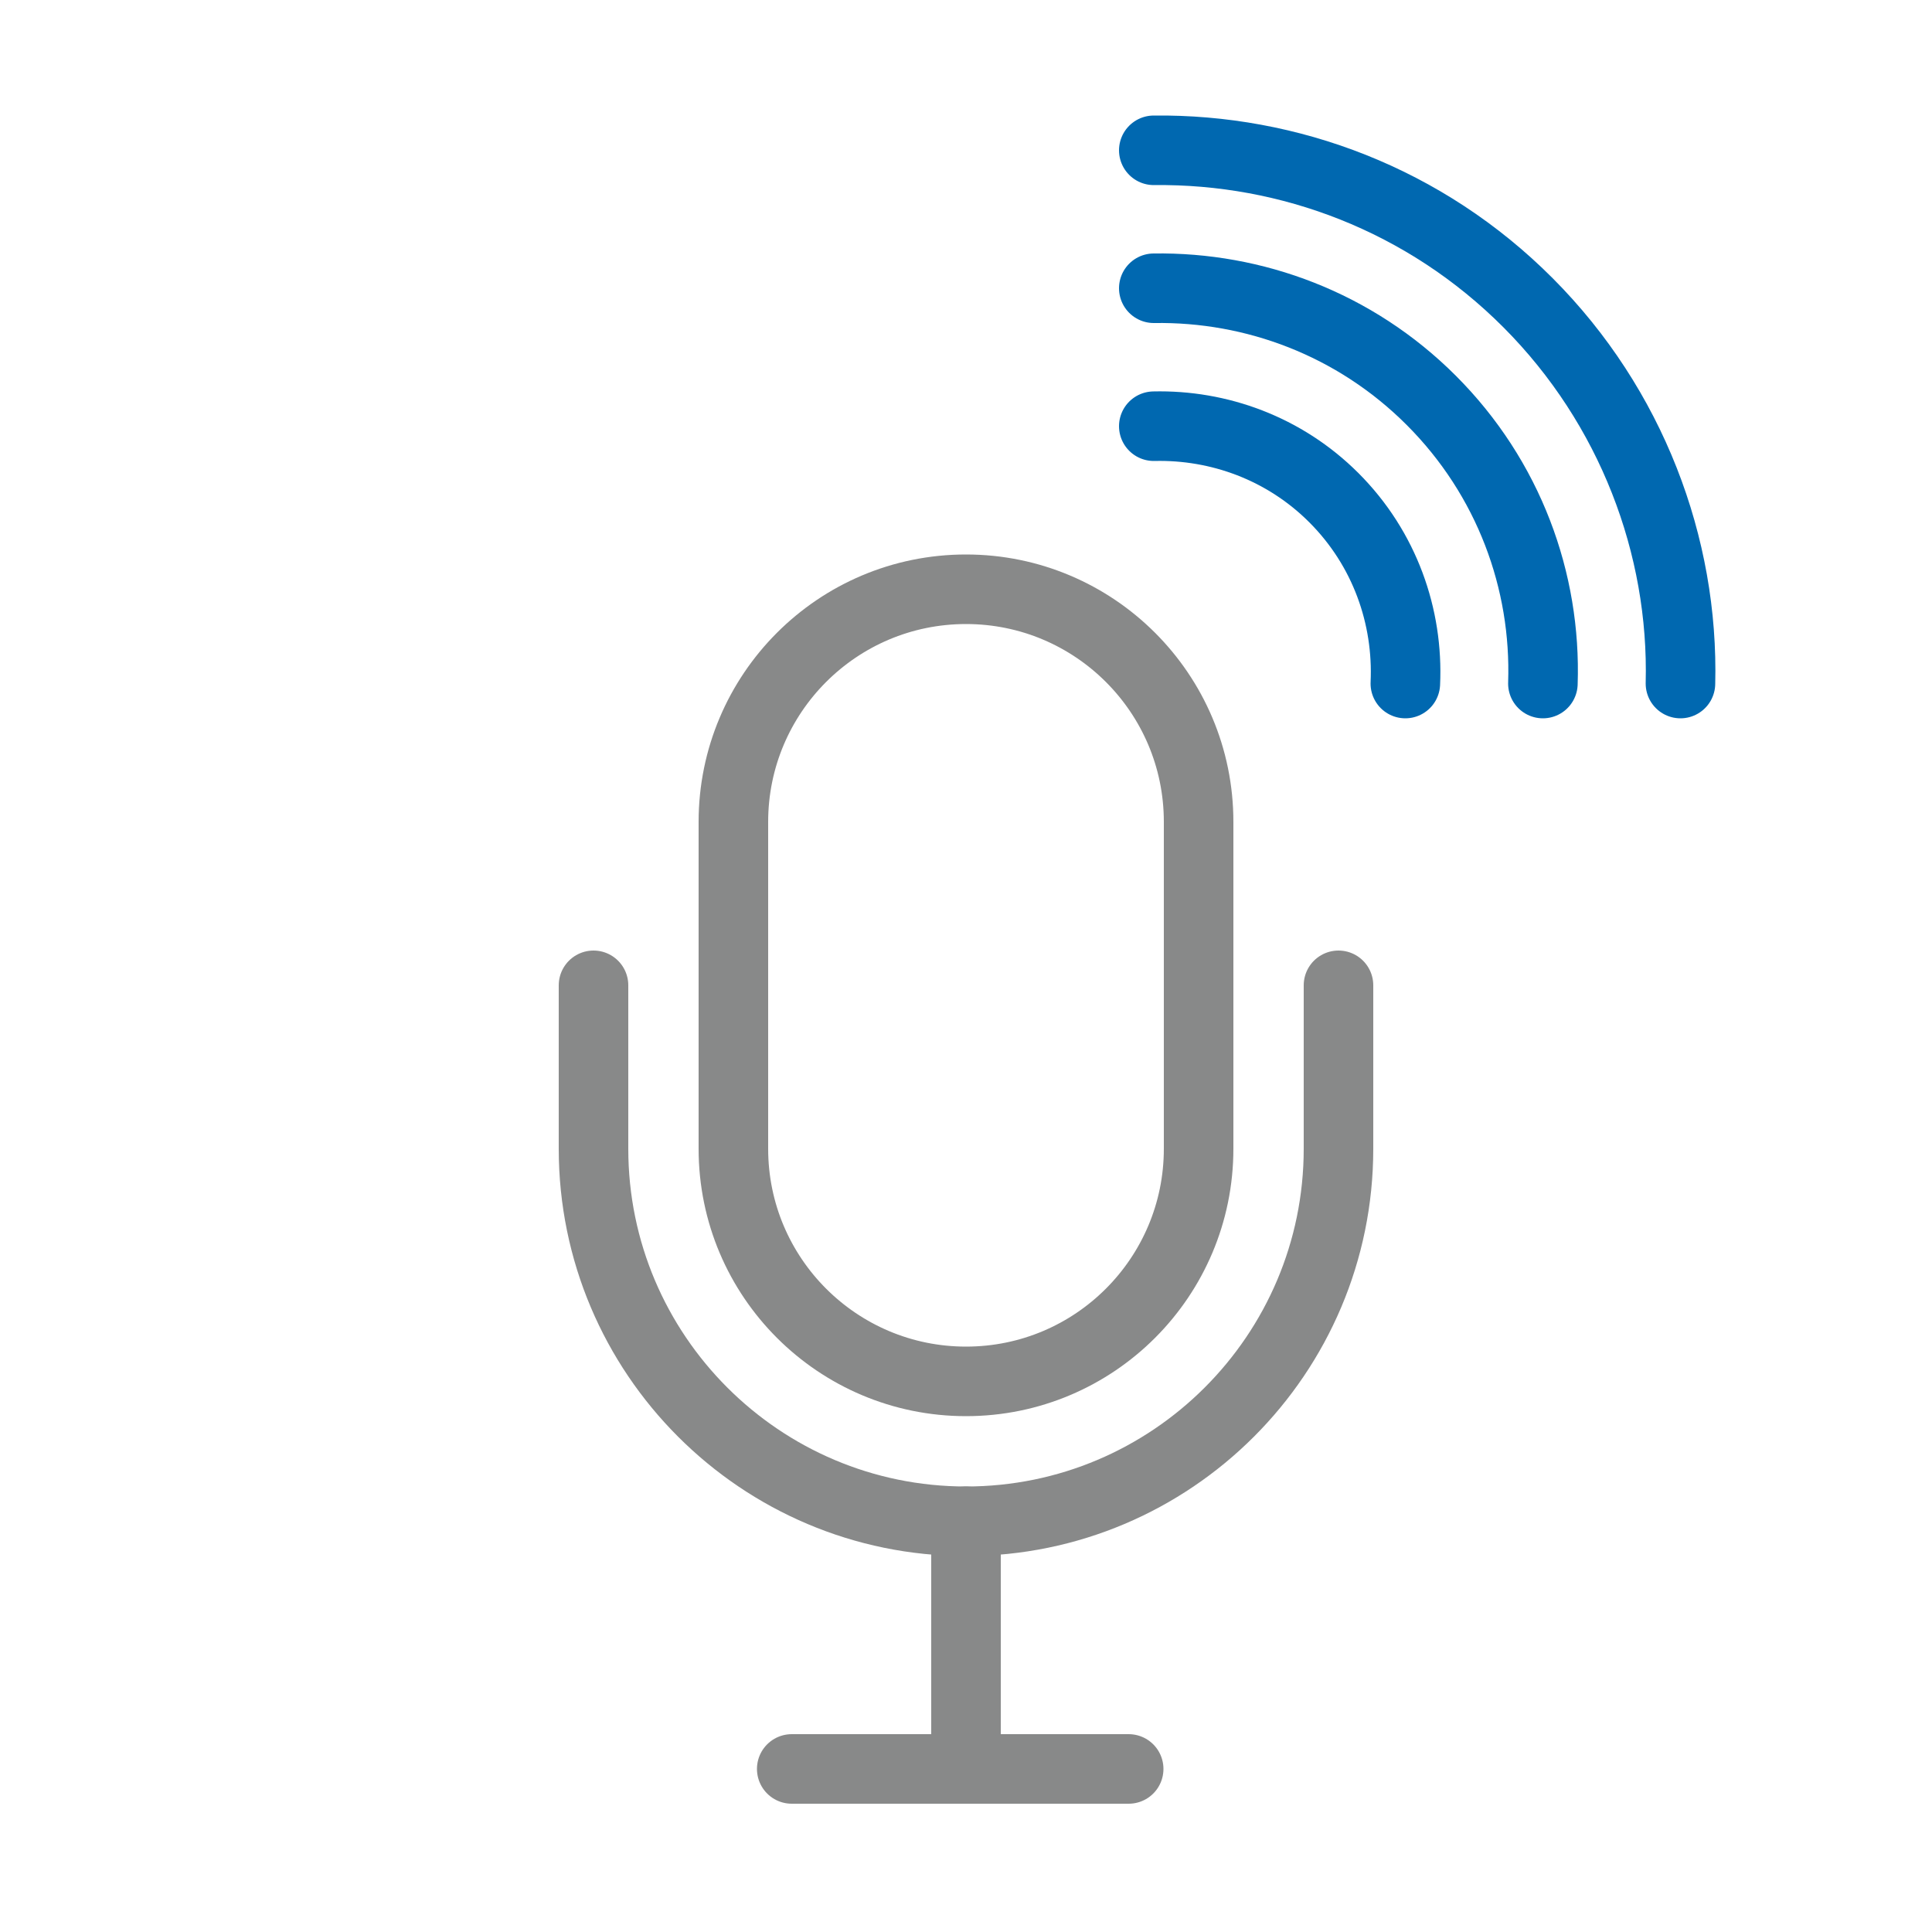
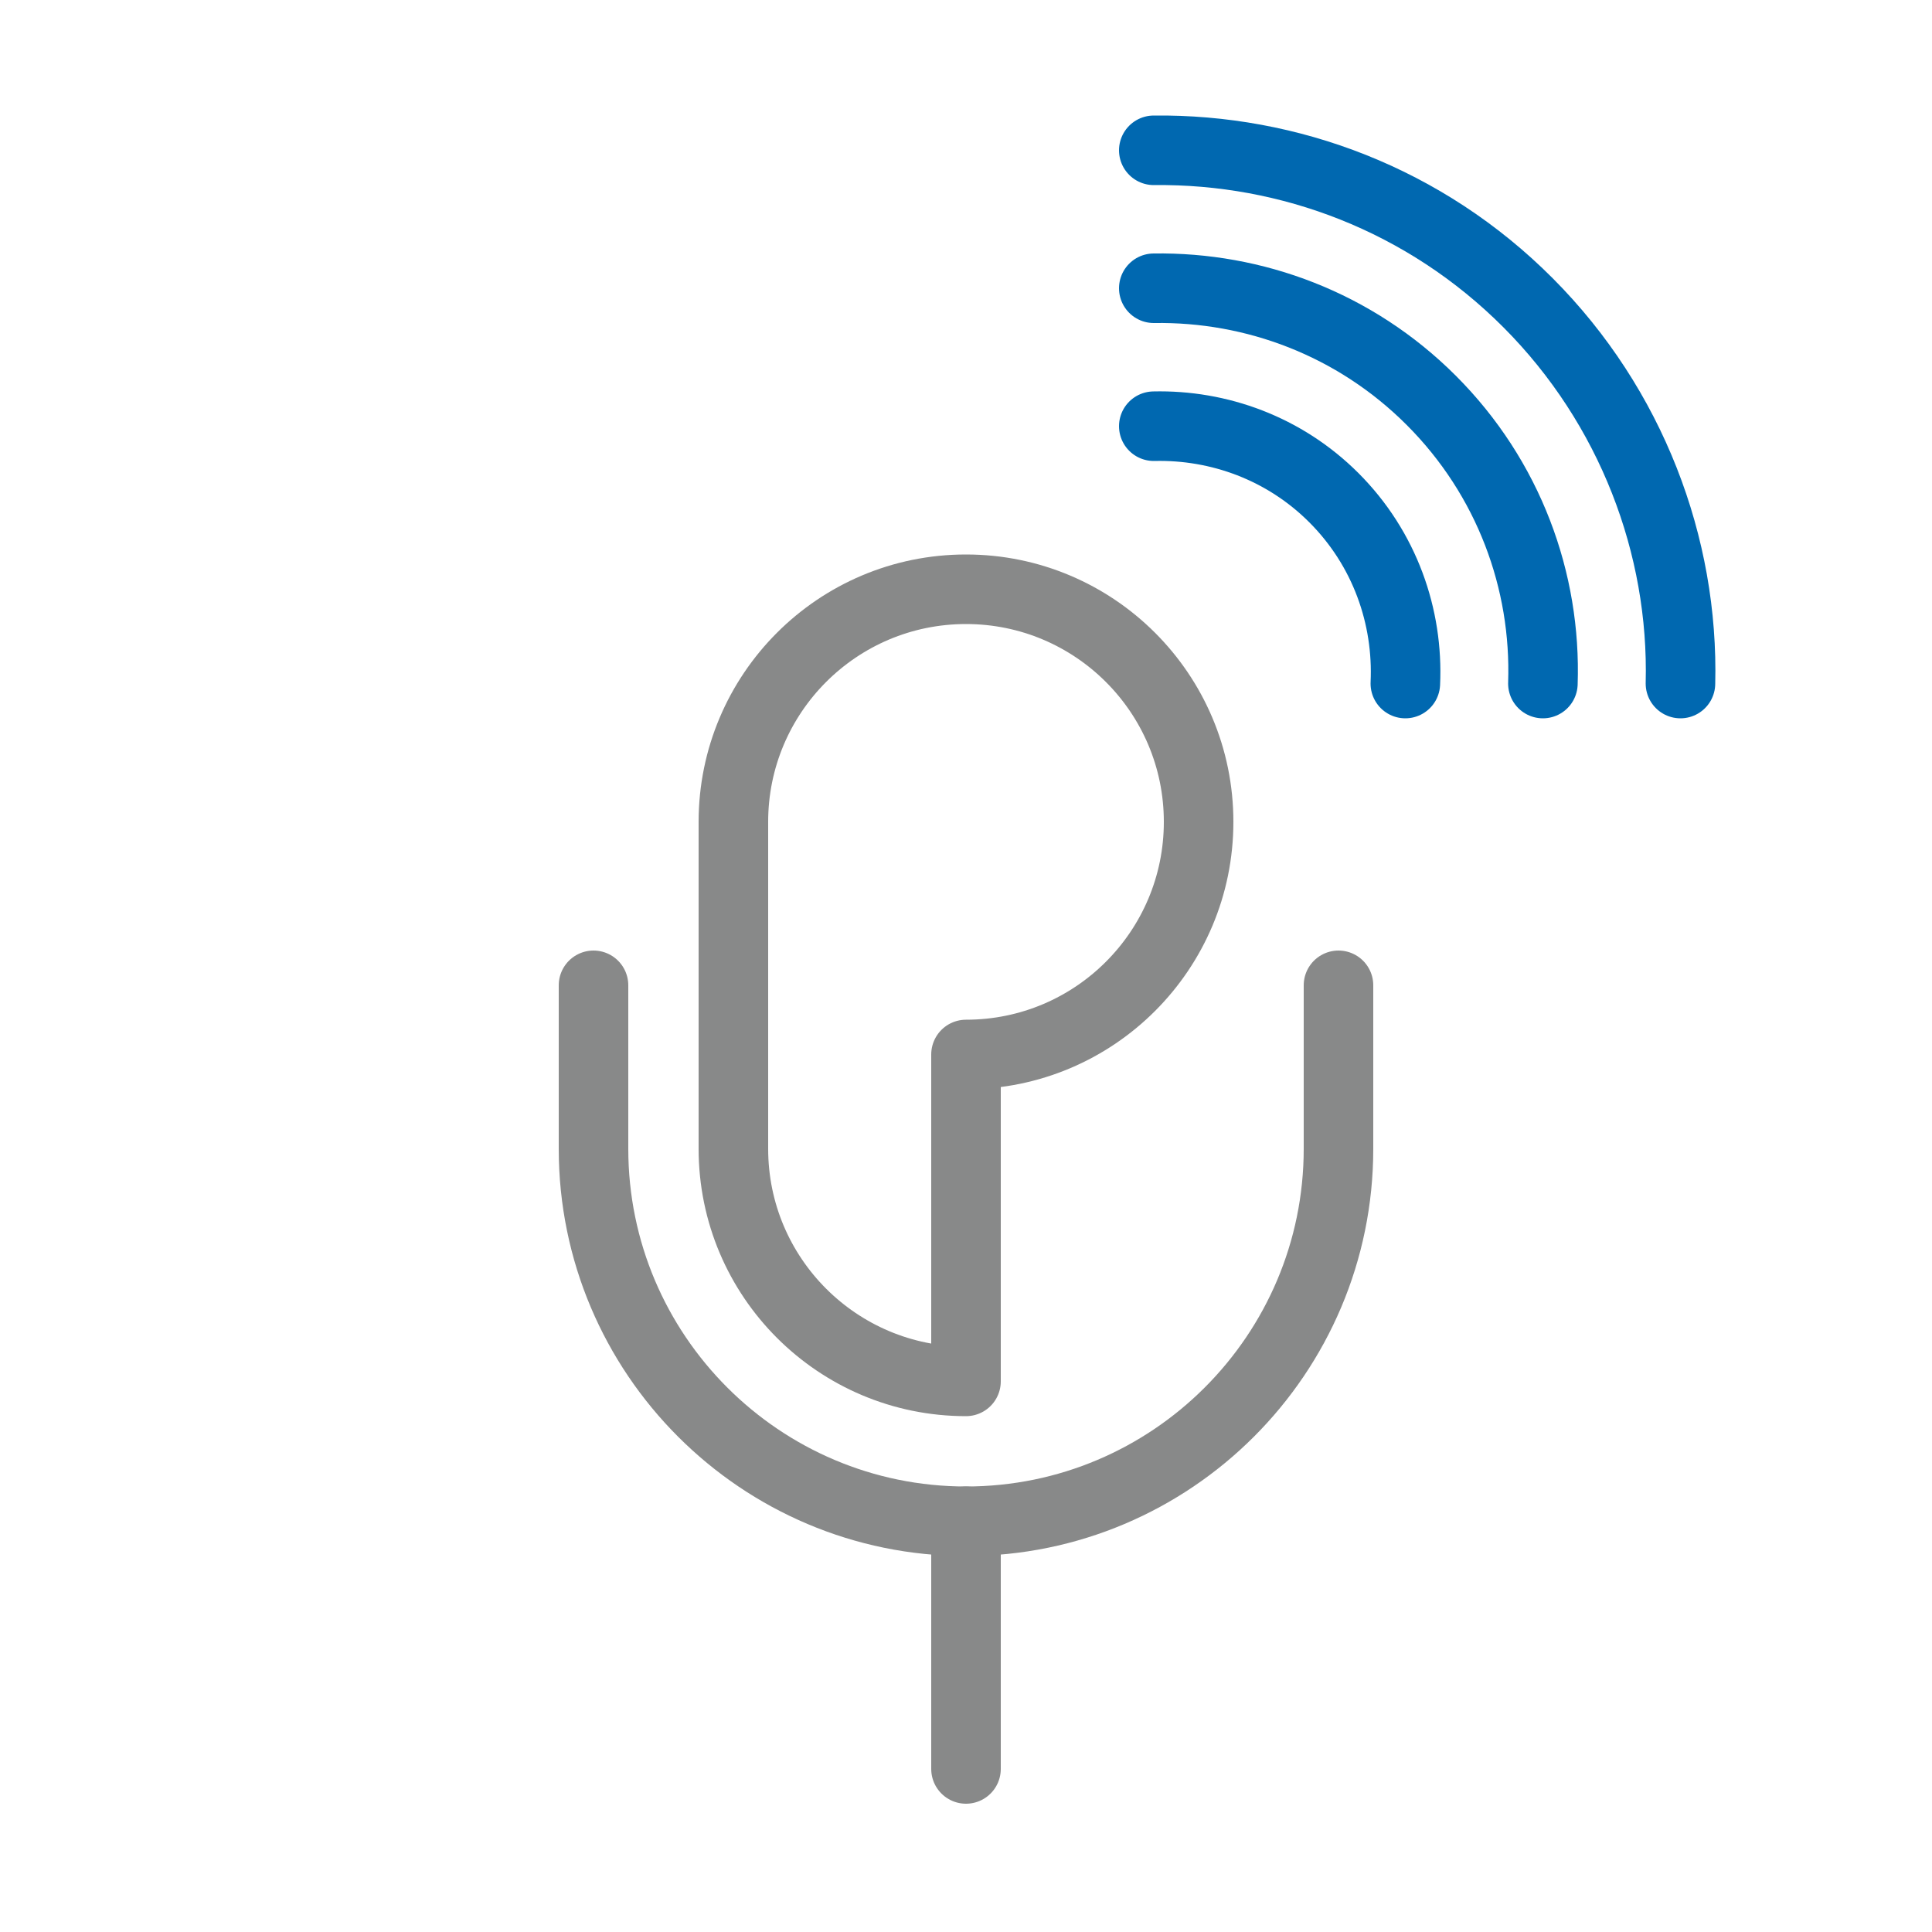
<svg xmlns="http://www.w3.org/2000/svg" id="_レイヤー_2" data-name="レイヤー 2" width="50" height="50" viewBox="0 0 50 50">
  <defs>
    <style>
      .cls-1 {
        stroke: #888989;
      }

      .cls-1, .cls-2, .cls-3 {
        fill: none;
      }

      .cls-1, .cls-3 {
        stroke-linecap: round;
        stroke-linejoin: round;
        stroke-width: 1.8px;
      }

      .cls-2 {
        stroke-width: 0px;
      }

      .cls-3 {
        stroke: #0068b0;
      }
    </style>
  </defs>
  <g id="_レイヤー_1-2" data-name="レイヤー 1">
    <g>
-       <rect class="cls-2" width="50" height="50" />
      <path class="cls-3" d="M29.86,3.89c3.5-.04,7.02,1.27,9.69,3.95s4.03,6.29,3.94,9.85" />
      <path class="cls-3" d="M29.86,7.46c2.59-.04,5.2.92,7.18,2.9,2.01,2.01,2.98,4.68,2.89,7.33" />
      <path class="cls-3" d="M29.86,11.03c1.68-.04,3.38.57,4.66,1.85,1.32,1.32,1.93,3.08,1.85,4.81" />
-       <path class="cls-1" d="M25,35.75h0c-3.32,0-6.02-2.69-6.02-6.02v-8.46c0-3.32,2.69-6.02,6.02-6.02h0c3.32,0,6.02,2.69,6.02,6.02v8.46c0,3.32-2.69,6.02-6.02,6.02Z" />
+       <path class="cls-1" d="M25,35.75h0c-3.32,0-6.02-2.69-6.02-6.02v-8.46c0-3.32,2.69-6.02,6.02-6.02h0c3.32,0,6.02,2.69,6.02,6.02c0,3.32-2.69,6.02-6.02,6.02Z" />
      <path class="cls-1" d="M15.36,25.5v4.23c0,5.32,4.32,9.64,9.64,9.64s9.64-4.32,9.64-9.64v-4.23" />
      <line class="cls-1" x1="25" y1="45.78" x2="25" y2="39.37" />
-       <line class="cls-1" x1="20.49" y1="45.78" x2="29.21" y2="45.78" />
    </g>
  </g>
</svg>